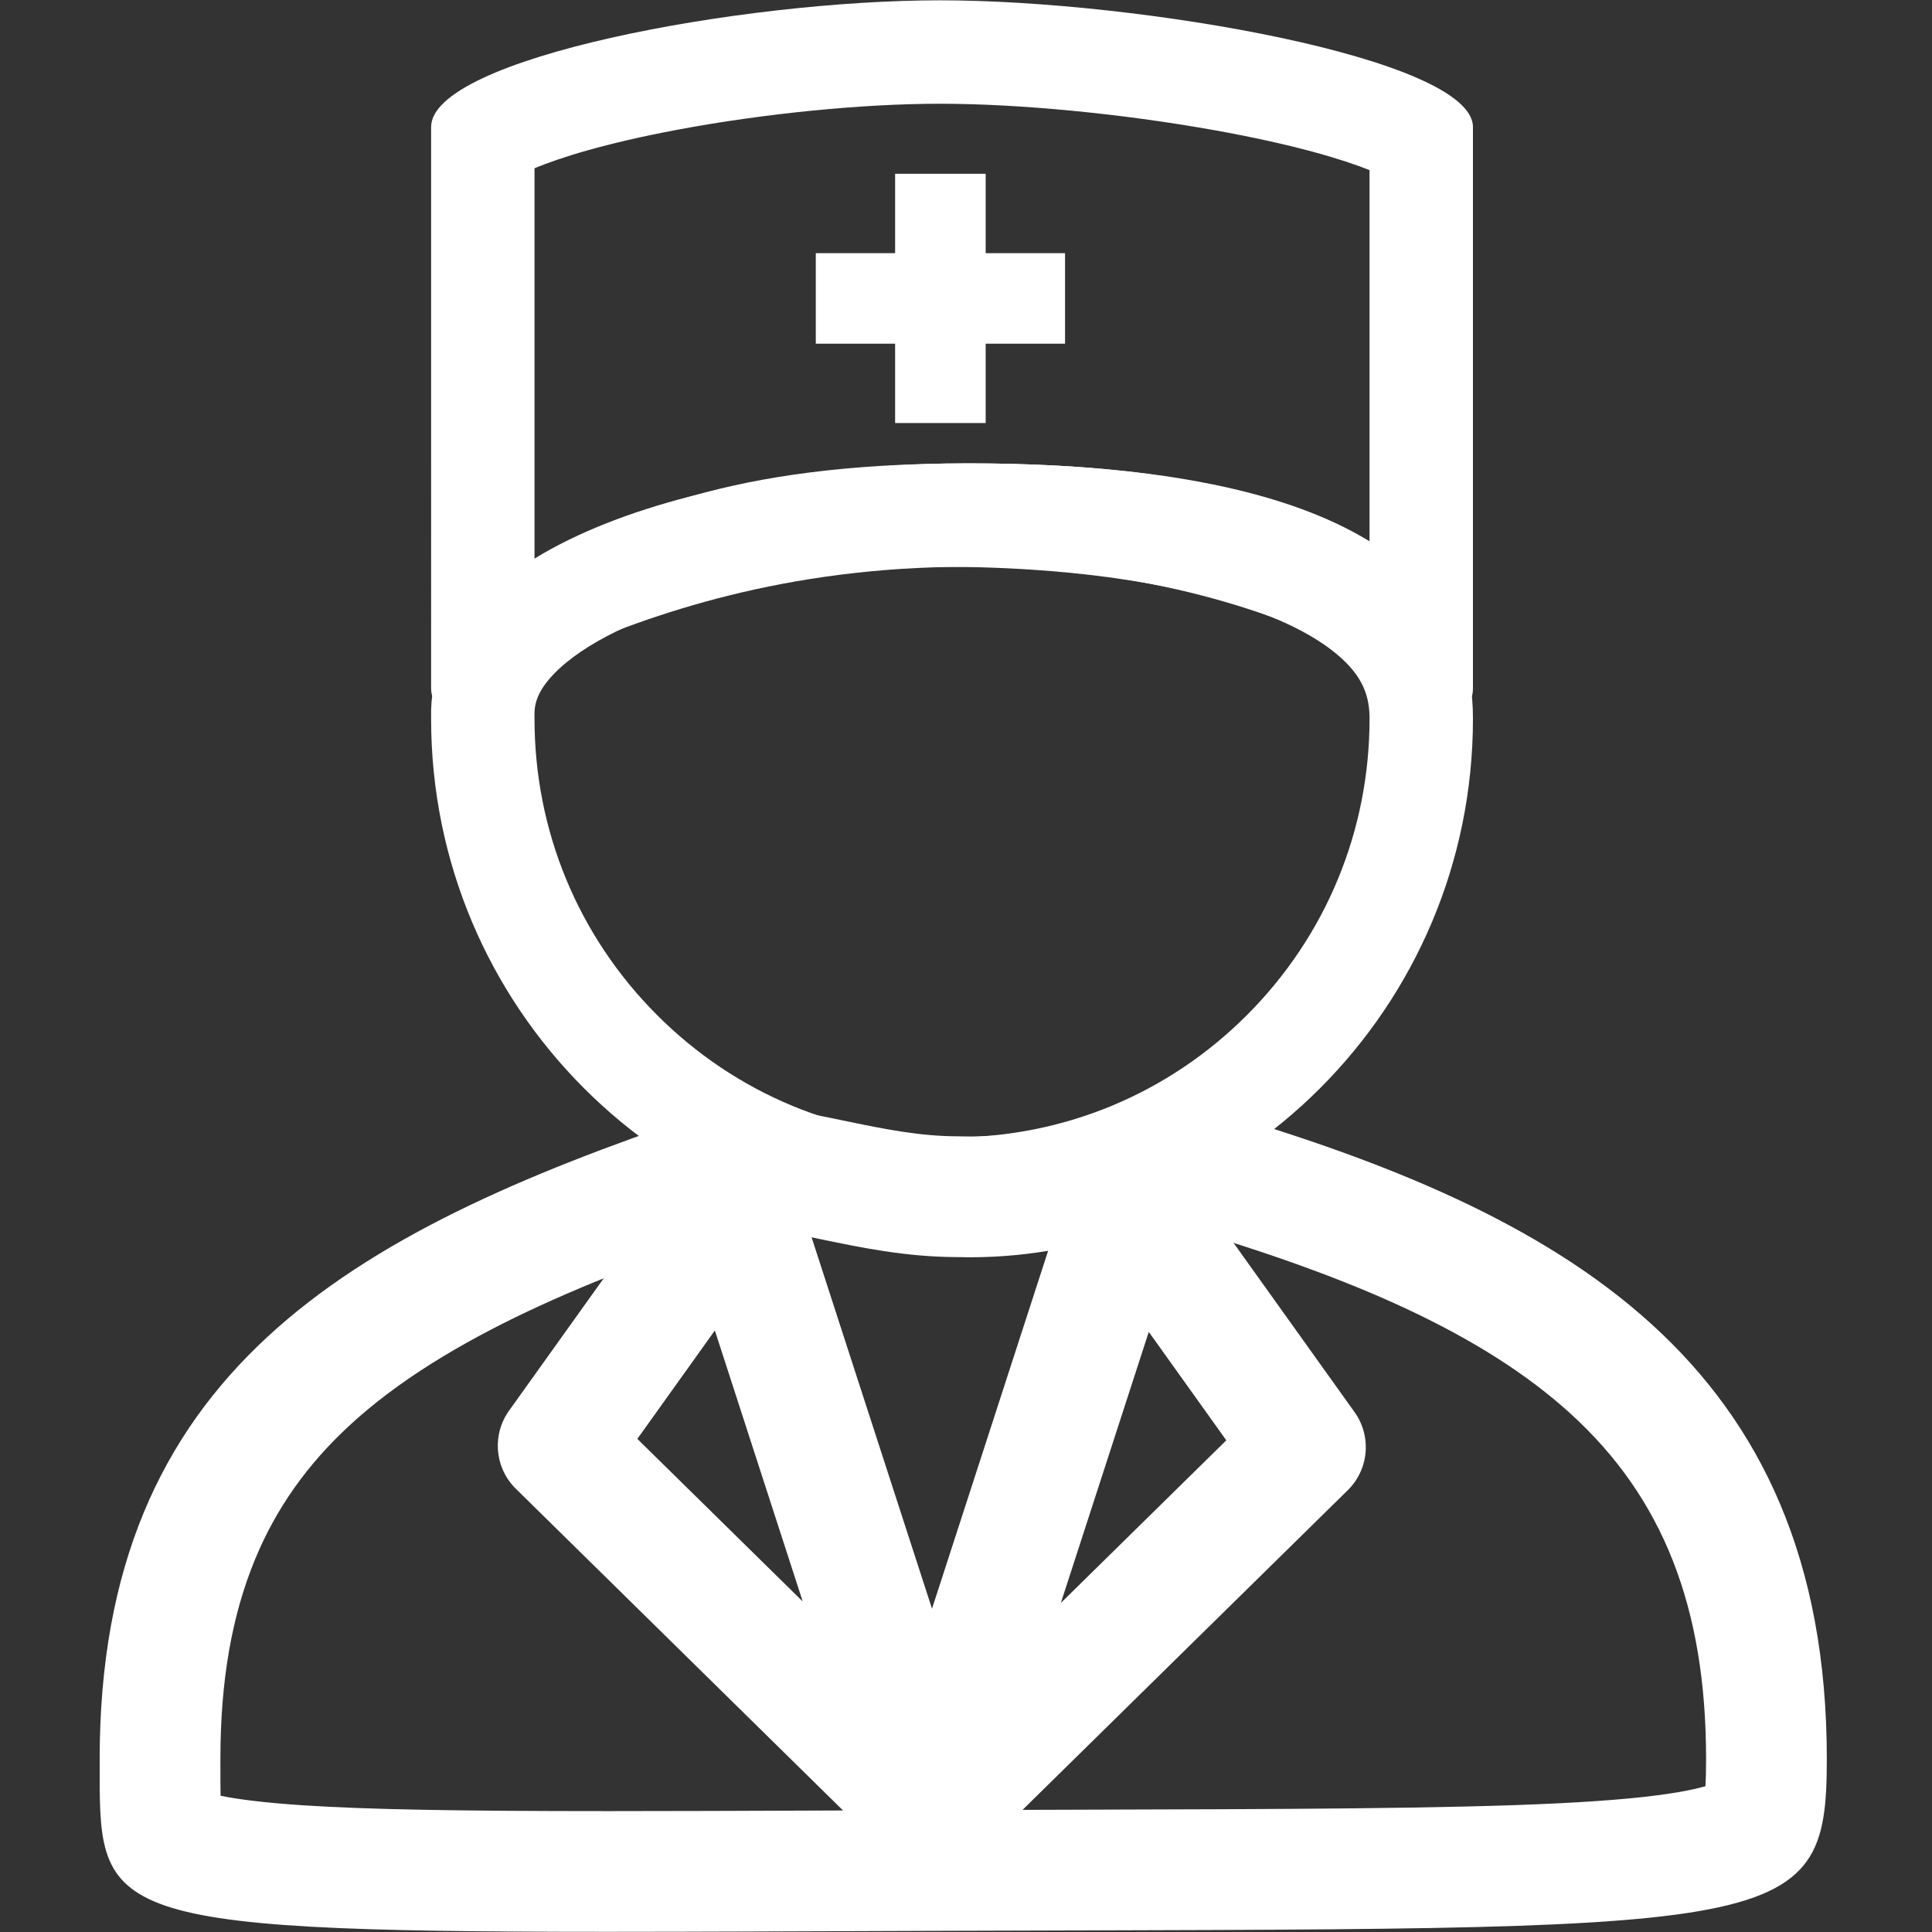
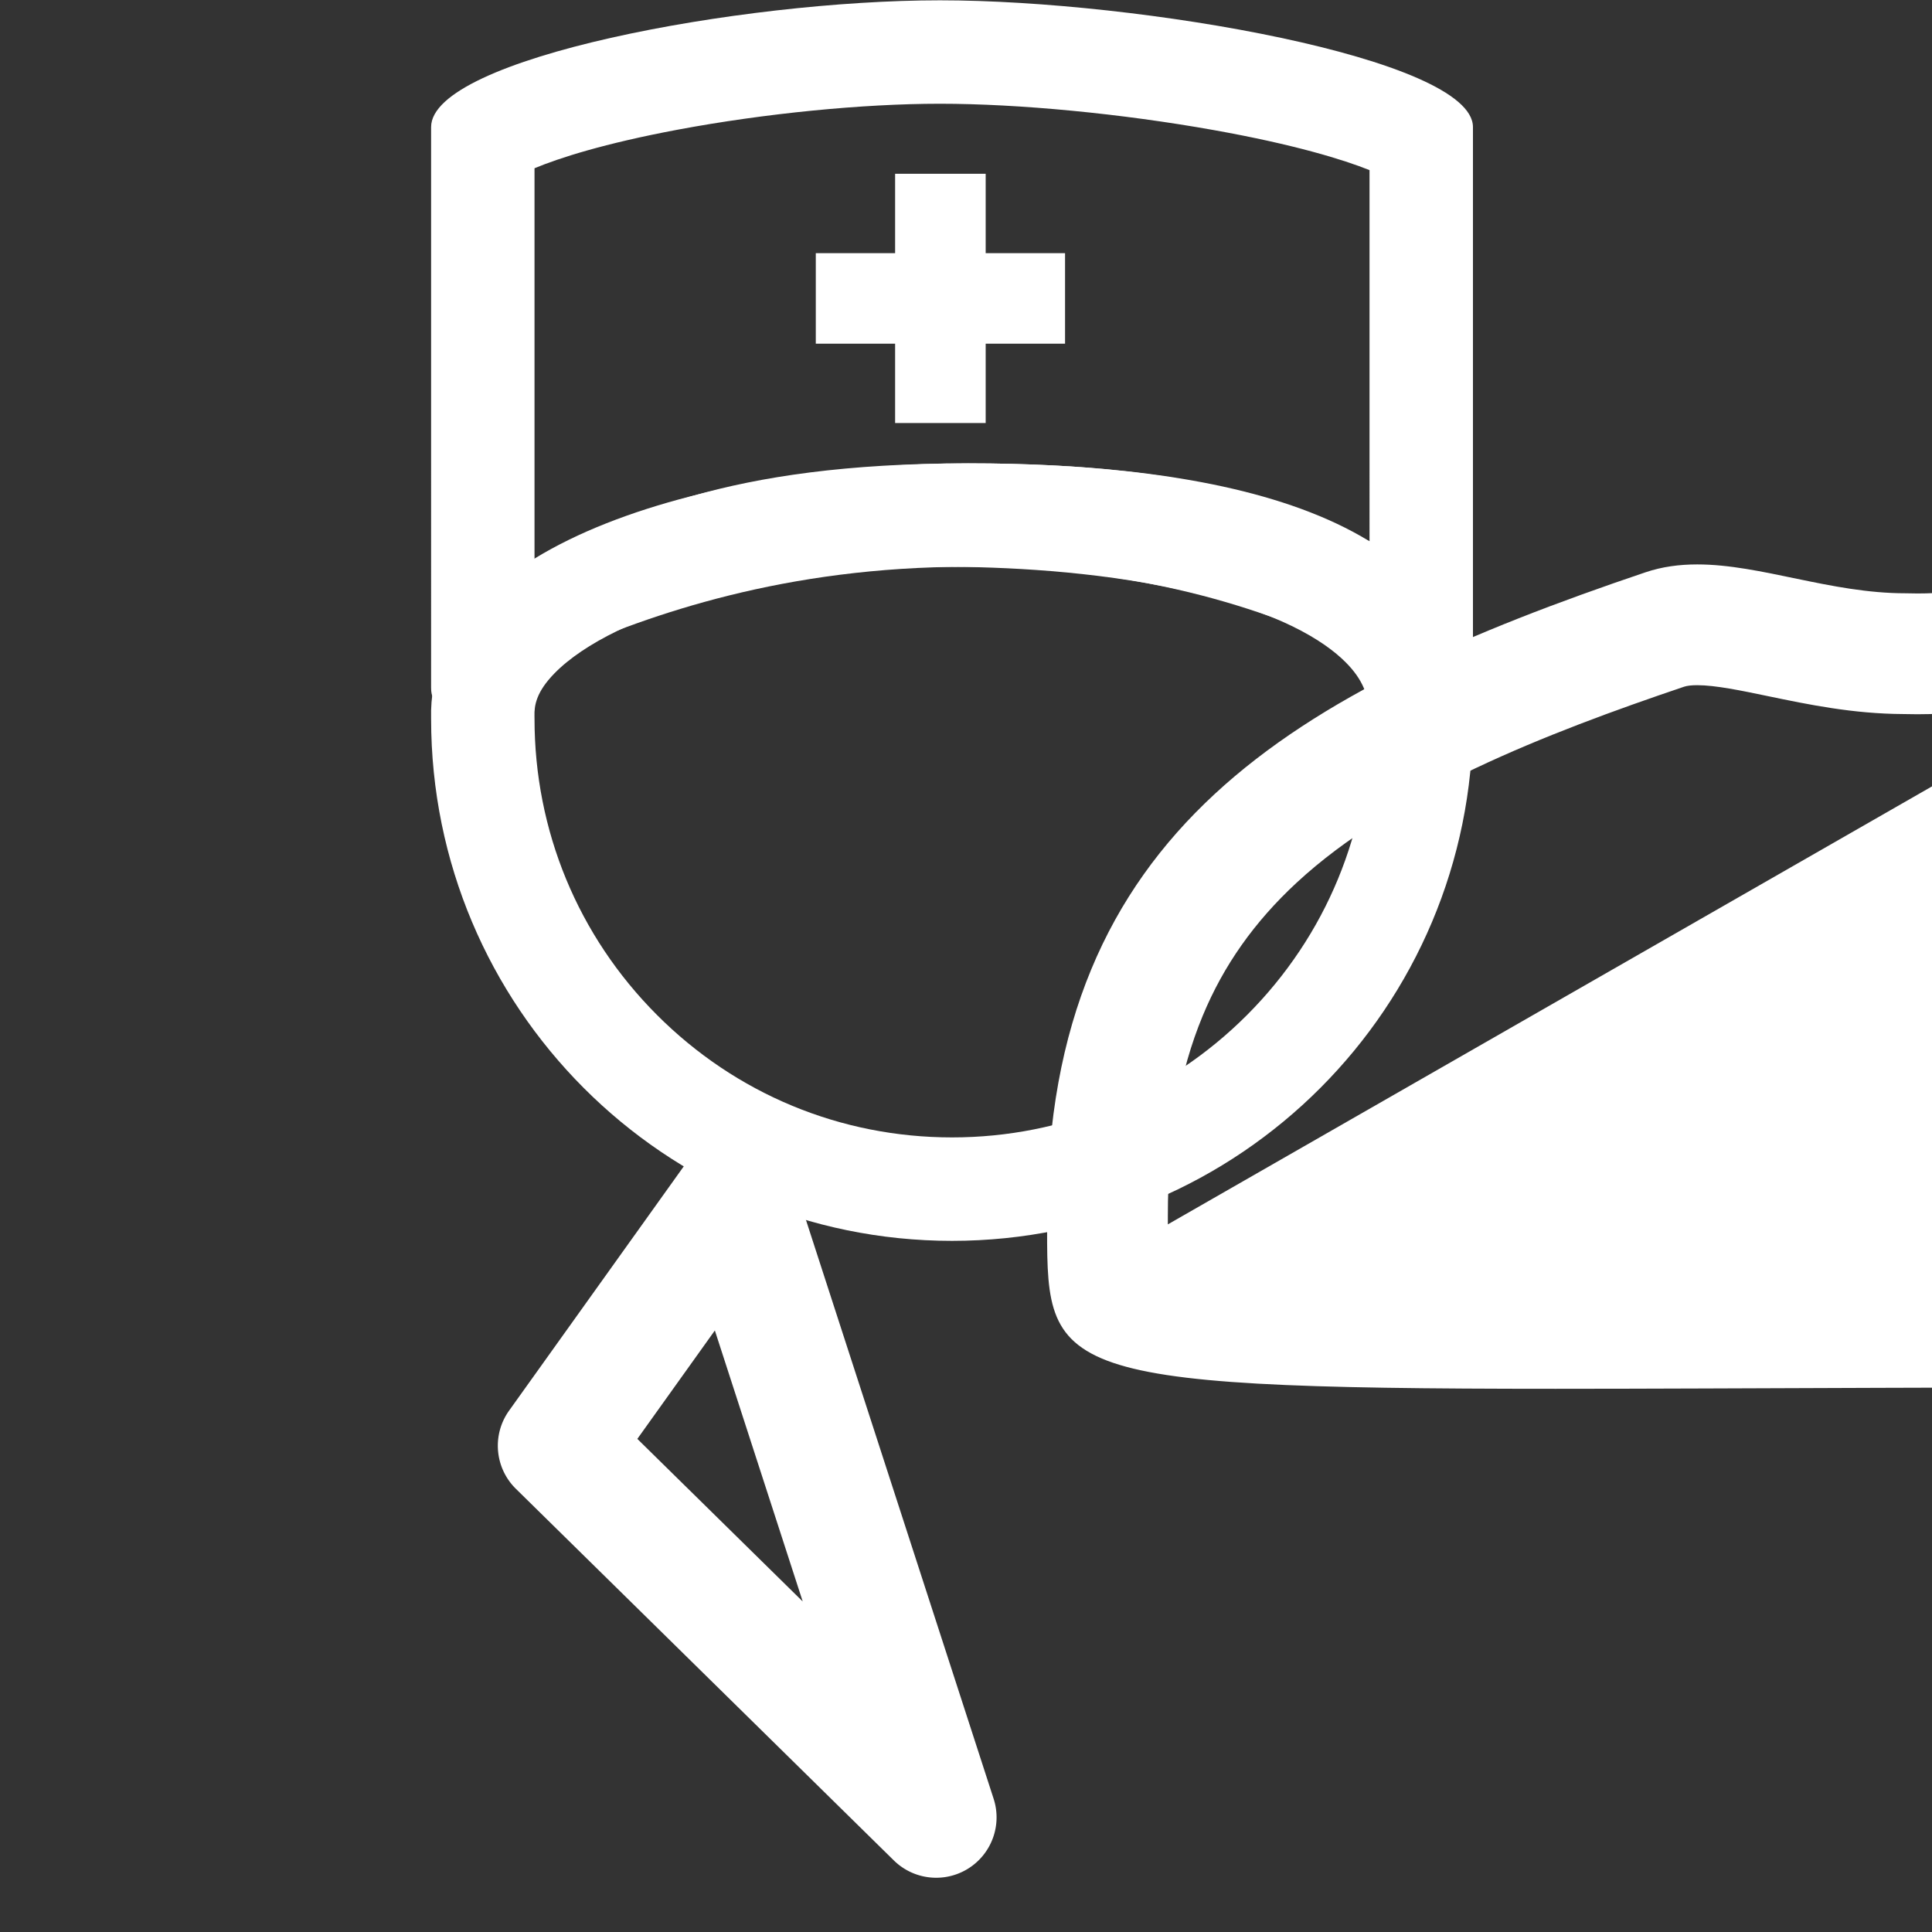
<svg xmlns="http://www.w3.org/2000/svg" t="1767582057615" class="icon" viewBox="0 0 1024 1024" version="1.1" p-id="12485" width="48" height="48">
  <rect x="0" y="0" width="1024" height="1024" fill="#333333" stroke="none" />
  <path d="M498.165 54.986c-41 0-92.89 5.13-138.81 13.72-39.23 7.34-63.25 15.12-76.05 20.47v208.55c47.05-23.75 100.76-52.14 229.79-52.14 127.02 0 175.49 23.74 212.78 41.33V90.166c-13.77-5.52-39.75-13.57-82.44-21.2-49.01-8.75-103.32-13.98-145.27-13.98m0-54.82c105.57 0 282.53 30.69 282.53 67.17v297.25c0 36.48-73.55-64.19-267.7-64.19-194.15 0-284.5 100.68-284.5 64.19V67.336c0-36.48 164.11-67.17 269.67-67.17z" fill="#ffffff" p-id="12486" />
  <path d="M499.195 300.39c-39.97 0-84.07 5.67-120.99 15.55-38.78 10.38-68.75 24.95-84.4 41.02-9.54 9.8-10.67 16.89-10.52 22.53l0.02 1.45c0 59.3 23.03 115.04 64.86 156.96 41.79 41.89 97.34 64.95 156.43 64.95 59.08 0 114.64-23.07 156.43-64.95 41.82-41.92 64.86-97.66 64.86-156.96v-0.11c0.02-11.98-3.77-20.9-12.68-29.83-11.27-11.29-35.62-27.13-87.66-38.46-46.16-10.04-94.18-12.15-126.35-12.15m13.81-54.81c127.12 0 267.92 24.23 267.69 135.37 0 152.83-123.61 276.73-276.1 276.73s-276.1-123.9-276.1-276.73c-2.54-95.81 155.58-135.37 284.51-135.37zM432.388 134.176h132.11v48h-132.11z" fill="#ffffff" p-id="12487" />
-   <path d="M474.428 92.106h48v132.11h-48zM618.981 648.942c1.25 0 2.87 0.1 5.39 0.84 48.47 14.16 87.89 28.45 120.52 43.66 36.03 16.81 64.6 35.01 87.33 55.65 49.15 44.63 72.04 102.82 72.04 183.13 0 6.55-0.14 11.21-0.34 14.52-3.25 0.92-7.9 2.03-14.37 3.14-15.24 2.62-36.11 4.55-63.78 5.92-57.83 2.85-143 3.08-260.89 3.4-22.38 0.06-46.01 0.12-70.94 0.21-18.65 0.06-36.51 0.13-53.63 0.2-44.76 0.17-83.42 0.32-118.04 0.32-81.23 0-127.95-0.89-161.25-3.06-22.58-1.47-36.14-3.44-44.11-5.08-0.1-4.86-0.09-10.37-0.09-15.03v-4.53c0-41.34 6.04-76.02 18.48-106.02 11.04-26.66 27.31-49.71 49.72-70.49 51.66-47.88 132.78-79.39 205.35-103.91 1.63-0.55 4-0.83 7.02-0.83 9.65 0 23.29 2.84 37.73 5.85 21.02 4.37 44.8 9.33 71.62 9.45 2.46 0.07 4.93 0.1 7.36 0.1 34.71 0 61.06-7.1 80.3-12.29 10.27-2.77 19.11-5.15 24.58-5.15m0-64c-31.15 0-57.37 17.43-104.85 17.43-2.06 0-4.18-0.03-6.32-0.1-39.73 0-76.57-15.3-110.4-15.3-9.41 0-18.59 1.18-27.53 4.21-186.22 62.91-317.05 137-317.05 341.04 0 82.42-5.14 91.69 269.44 91.69 48.16 0 104.97-0.29 171.88-0.51 451.75-1.53 474.1 3.96 474.1-91.18 0-210.69-139.4-289.37-325.93-343.88-8.3-2.42-15.96-3.4-23.34-3.4z" fill="#ffffff" p-id="12488" />
+   <path d="M474.428 92.106h48v132.11h-48zM618.981 648.942v-4.53c0-41.34 6.04-76.02 18.48-106.02 11.04-26.66 27.31-49.71 49.72-70.49 51.66-47.88 132.78-79.39 205.35-103.91 1.63-0.55 4-0.83 7.02-0.83 9.65 0 23.29 2.84 37.73 5.85 21.02 4.37 44.8 9.33 71.62 9.45 2.46 0.07 4.93 0.1 7.36 0.1 34.71 0 61.06-7.1 80.3-12.29 10.27-2.77 19.11-5.15 24.58-5.15m0-64c-31.15 0-57.37 17.43-104.85 17.43-2.06 0-4.18-0.03-6.32-0.1-39.73 0-76.57-15.3-110.4-15.3-9.41 0-18.59 1.18-27.53 4.21-186.22 62.91-317.05 137-317.05 341.04 0 82.42-5.14 91.69 269.44 91.69 48.16 0 104.97-0.29 171.88-0.51 451.75-1.53 474.1 3.96 474.1-91.18 0-210.69-139.4-289.37-325.93-343.88-8.3-2.42-15.96-3.4-23.34-3.4z" fill="#ffffff" p-id="12488" />
  <path d="M496.208 995.246c-8.18 0-16.29-3.13-22.45-9.18l-200.33-196.97c-11.23-11.04-12.76-28.62-3.6-41.43l93.9-131.32a31.997 31.997 0 0 1 30.93-13.01 31.985 31.985 0 0 1 25.54 21.75l106.44 328.29c4.55 14.02-1.08 29.34-13.61 37.09a31.973 31.973 0 0 1-16.82 4.78z m-158.4-232.61l87.65 86.18-46.57-143.64-41.08 57.46z" fill="#ffffff" p-id="12489" />
-   <path d="M491.488 996.016c-5.79 0-11.62-1.57-16.82-4.79-12.54-7.75-18.16-23.07-13.61-37.09l106.51-328.29a32.013 32.013 0 0 1 25.54-21.75 31.993 31.993 0 0 1 30.92 13.01l93.9 131.32c9.16 12.81 7.64 30.39-3.6 41.43l-200.4 196.98a31.958 31.958 0 0 1-22.44 9.18z m117.39-290.08l-46.61 143.66 87.7-86.2-41.09-57.46z" fill="#ffffff" p-id="12490" />
</svg>